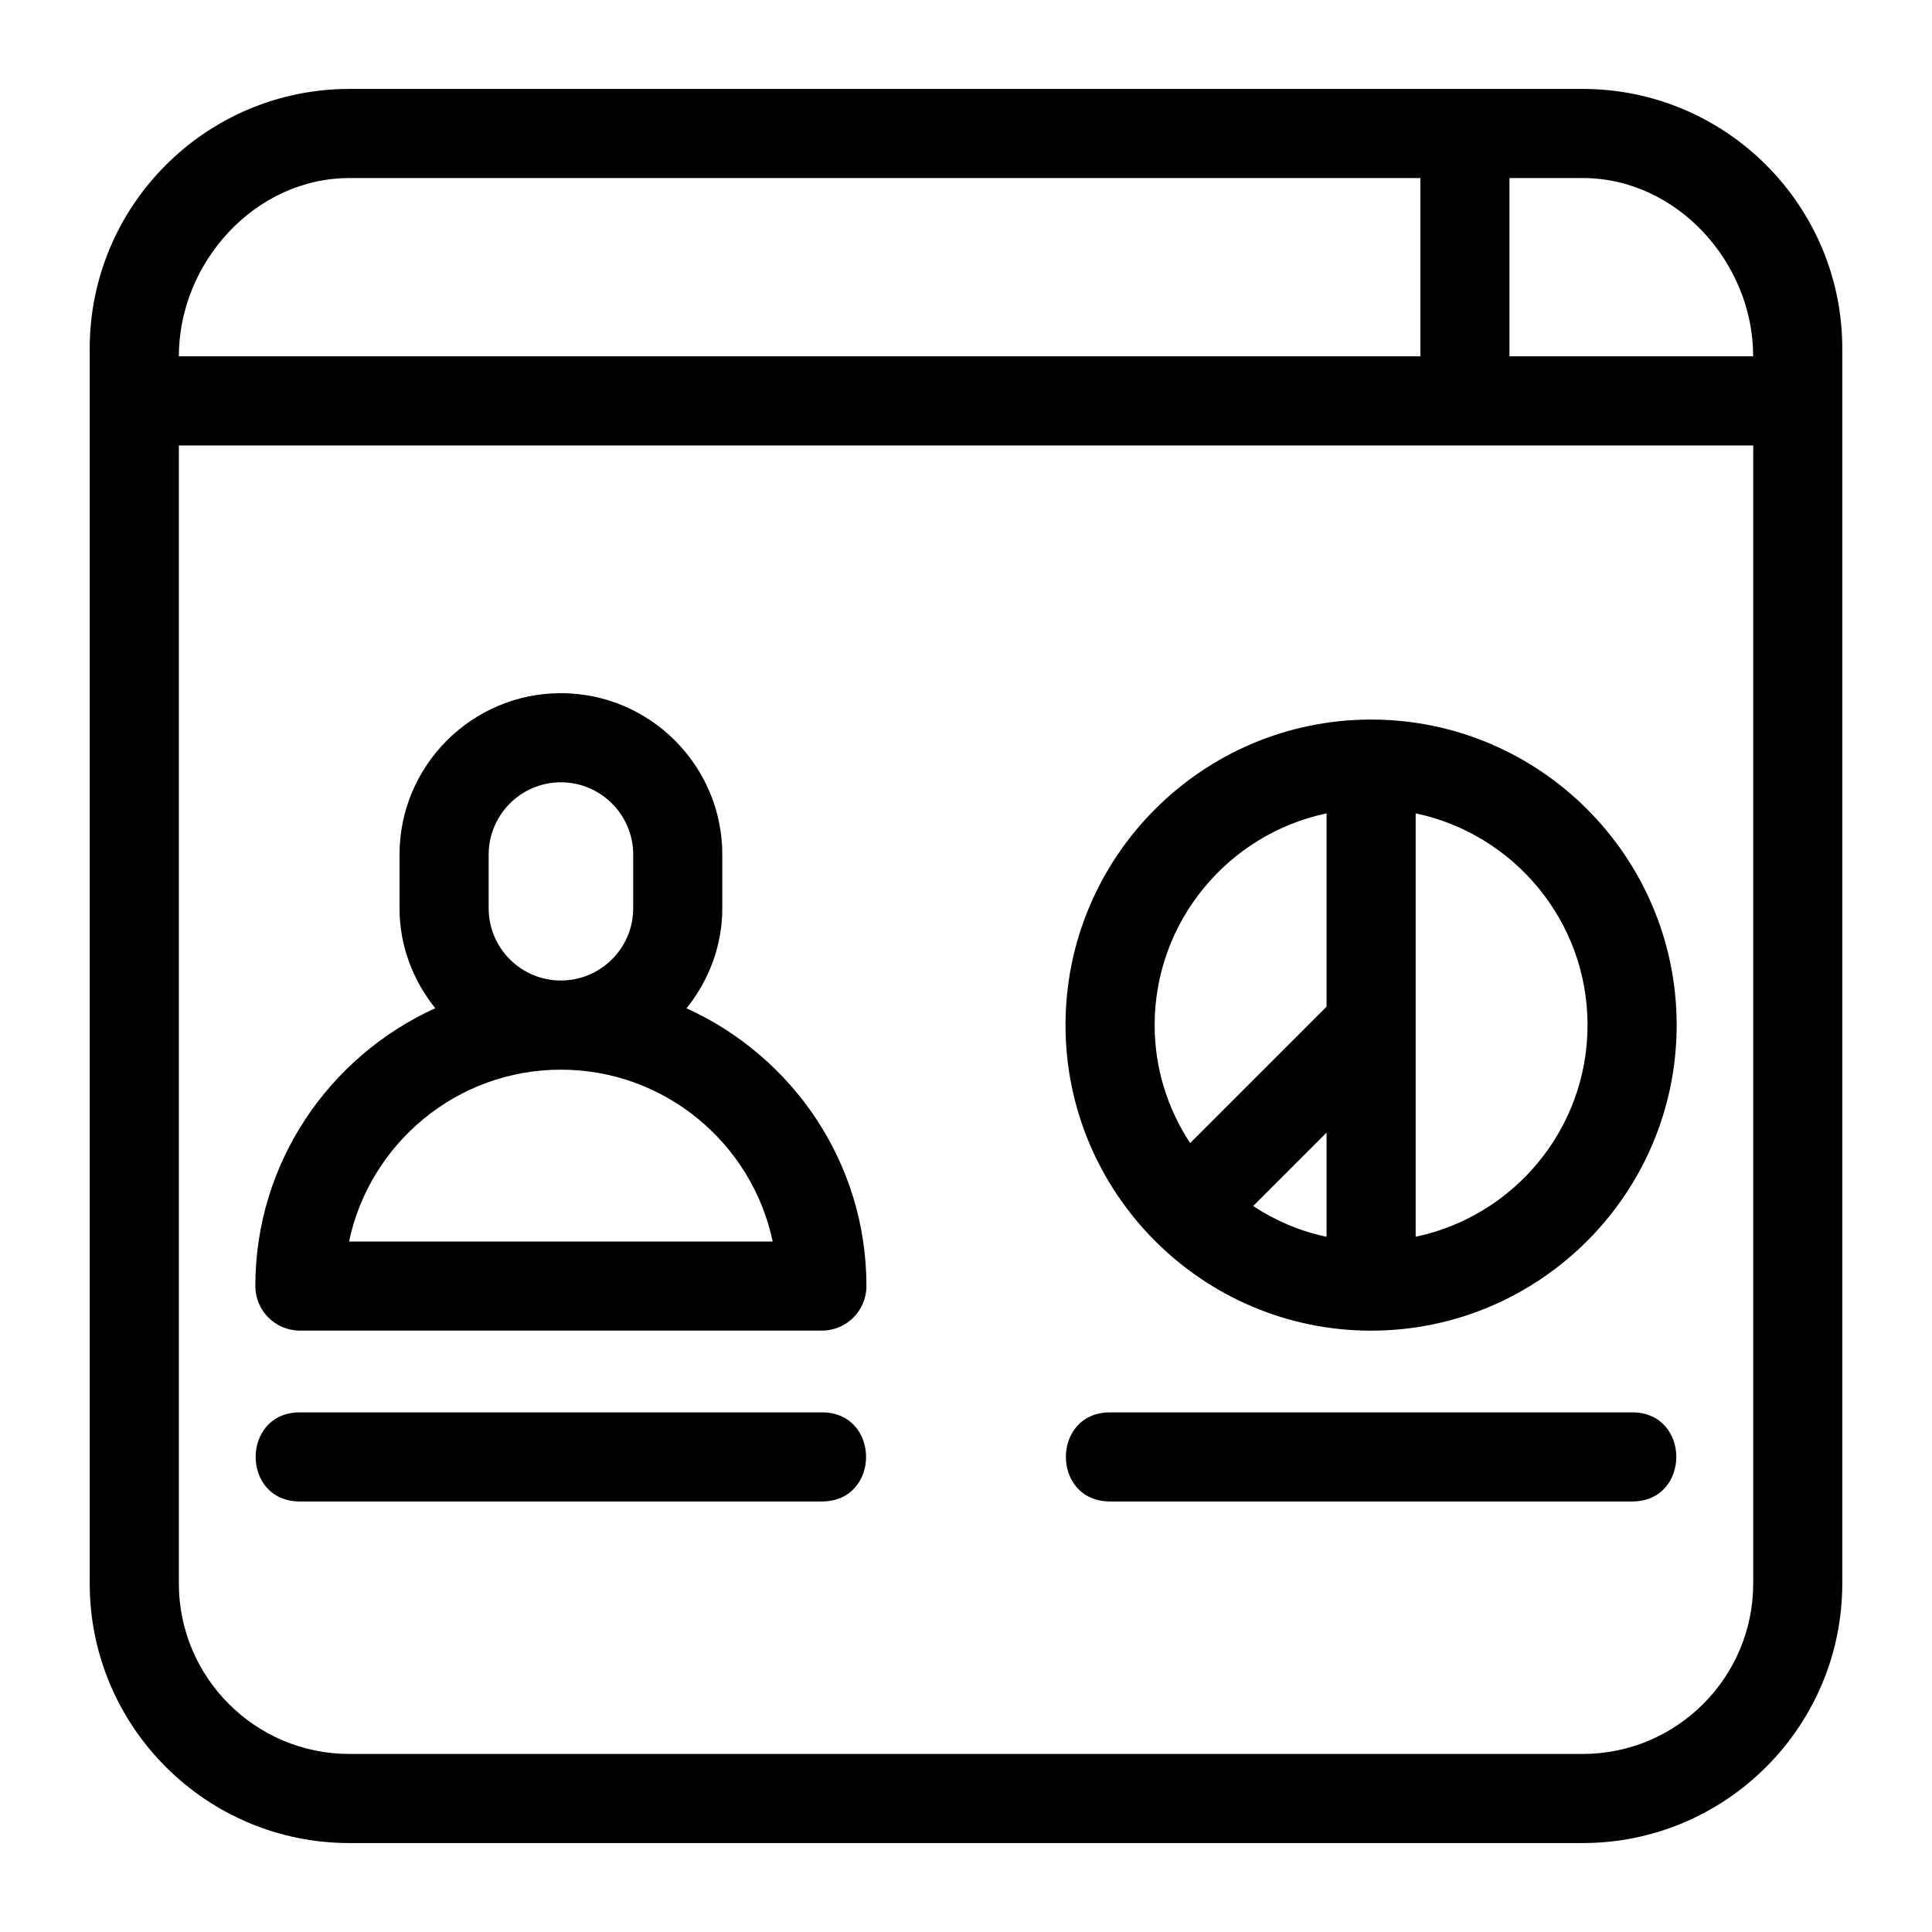
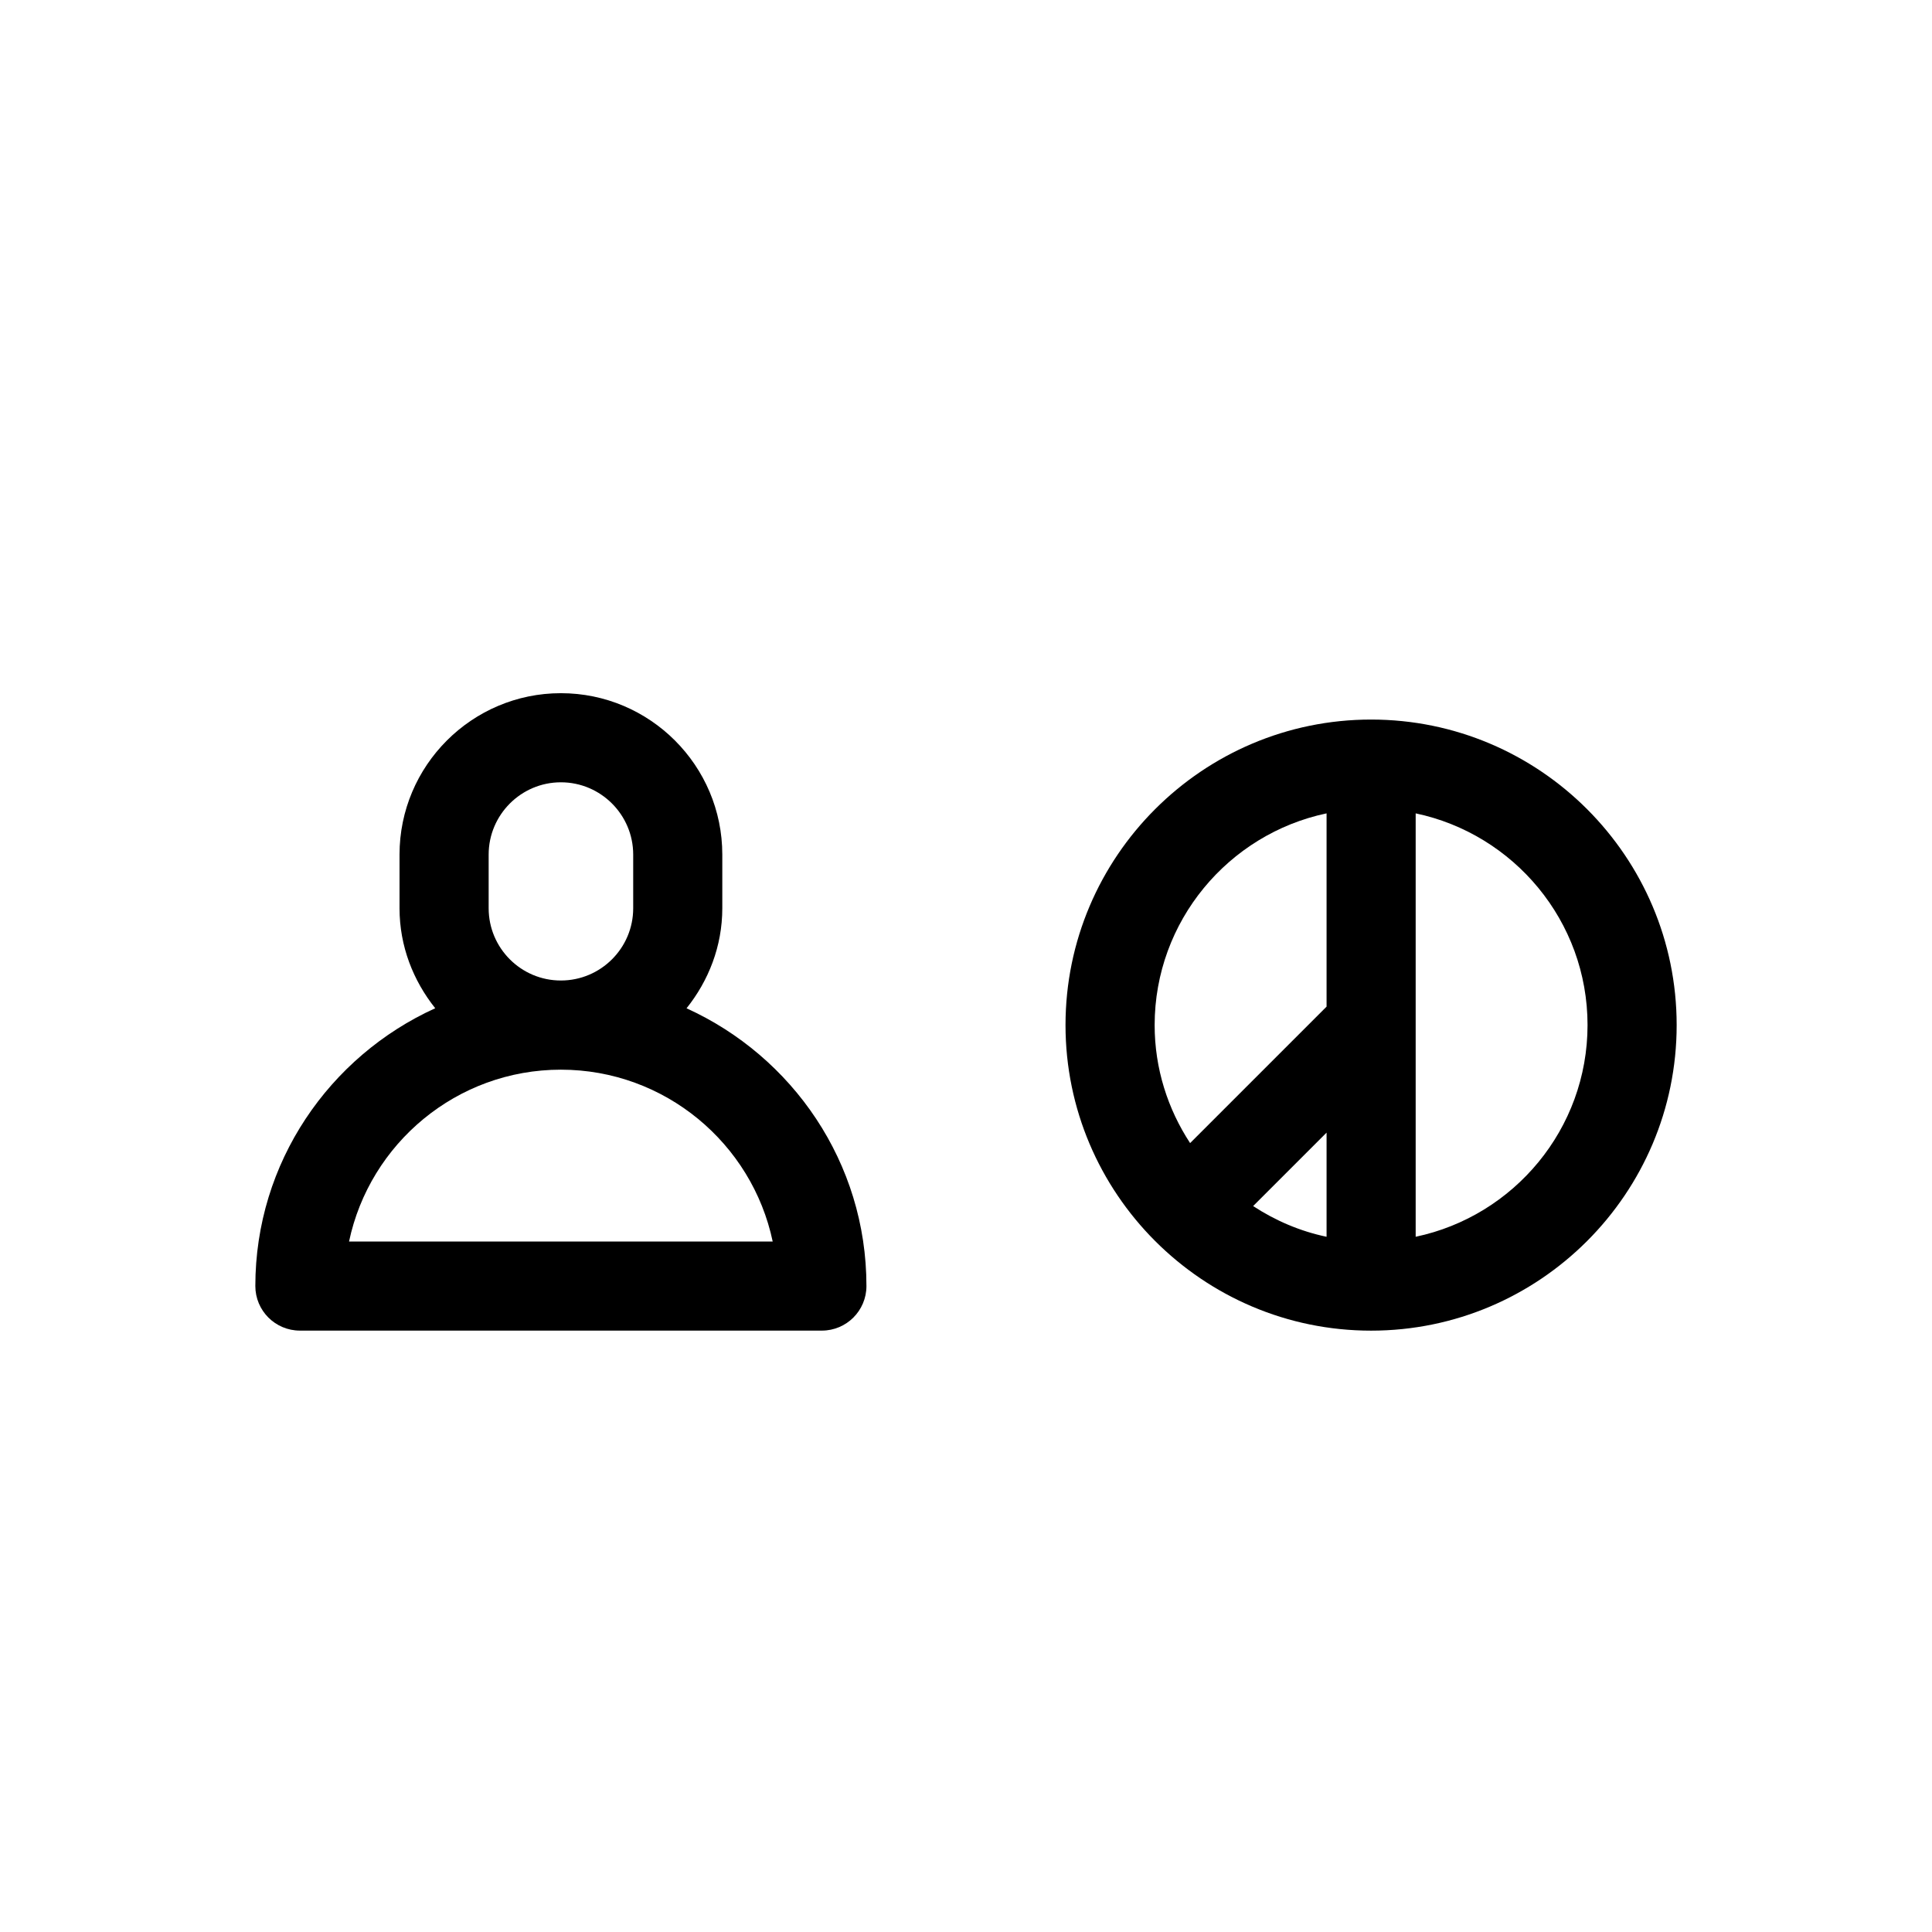
<svg xmlns="http://www.w3.org/2000/svg" fill="#000000" width="800px" height="800px" version="1.1" viewBox="144 144 512 512">
  <g>
-     <path d="m563.44 167.57h-326.88c-37.926 0-68.785 30.859-68.785 68.785v327.29c0 37.926 30.859 68.785 68.785 68.785h326.88c37.926 0 68.785-30.859 68.785-68.785v-327.29c0-37.93-30.859-68.785-68.785-68.785zm45.168 70.863h-64.582v-47.25h19.398c24.922 0 45.184 22.359 45.184 47.25zm-417.21 0c0-24.906 20.262-47.246 45.168-47.246h283.85v47.246zm372.05 370.38h-326.88c-24.906 0-45.168-20.262-45.168-45.168v-301.59h417.22v301.59c-0.004 24.906-20.266 45.168-45.172 45.168z" />
    <path d="m325.94 411.21c5.84-7.305 9.477-16.453 9.477-26.512v-14.219c0-23.586-19.191-42.777-42.777-42.777-23.57 0-42.762 19.191-42.762 42.777v14.219c0 10.059 3.637 19.191 9.461 26.496-28.039 12.738-47.672 40.871-47.672 73.621 0 6.519 5.289 11.809 11.809 11.809h138.33c6.519 0 11.809-5.289 11.809-11.809 0.004-32.75-19.629-60.867-47.672-73.605zm-52.441-26.512v-14.219c0-10.562 8.598-19.16 19.145-19.16 10.562 0 19.16 8.598 19.16 19.16v14.219c0 10.562-8.598 19.145-19.16 19.145-10.551 0.016-19.145-8.582-19.145-19.145zm-37 88.324c5.465-25.977 28.543-45.547 56.129-45.547 27.582 0 50.68 19.57 56.145 45.547z" />
-     <path d="m361.8 518.29h-138.33c-15.617 0-15.633 23.617 0 23.617h138.33c15.617-0.004 15.633-23.617 0-23.617z" />
-     <path d="m576.52 518.29h-138.33c-15.617 0-15.633 23.617 0 23.617h138.33c15.621-0.004 15.637-23.617 0-23.617z" />
    <path d="m507.36 334.69c-44.648 0-80.988 36.32-80.988 80.973 0 44.523 36.242 80.973 80.988 80.973 44.648 0 80.973-36.32 80.973-80.973 0-44.648-36.32-80.973-80.973-80.973zm-11.805 137.07c-7.055-1.48-13.617-4.312-19.461-8.141l19.461-19.461zm0-112.21v51.215l-36.164 36.164c-5.902-9.004-9.398-19.727-9.398-31.27 0.012-27.562 19.582-50.645 45.562-56.109zm23.613 112.21v-112.21c25.977 5.465 45.547 28.527 45.547 56.098 0 27.578-19.566 50.645-45.547 56.109z" />
  </g>
</svg>